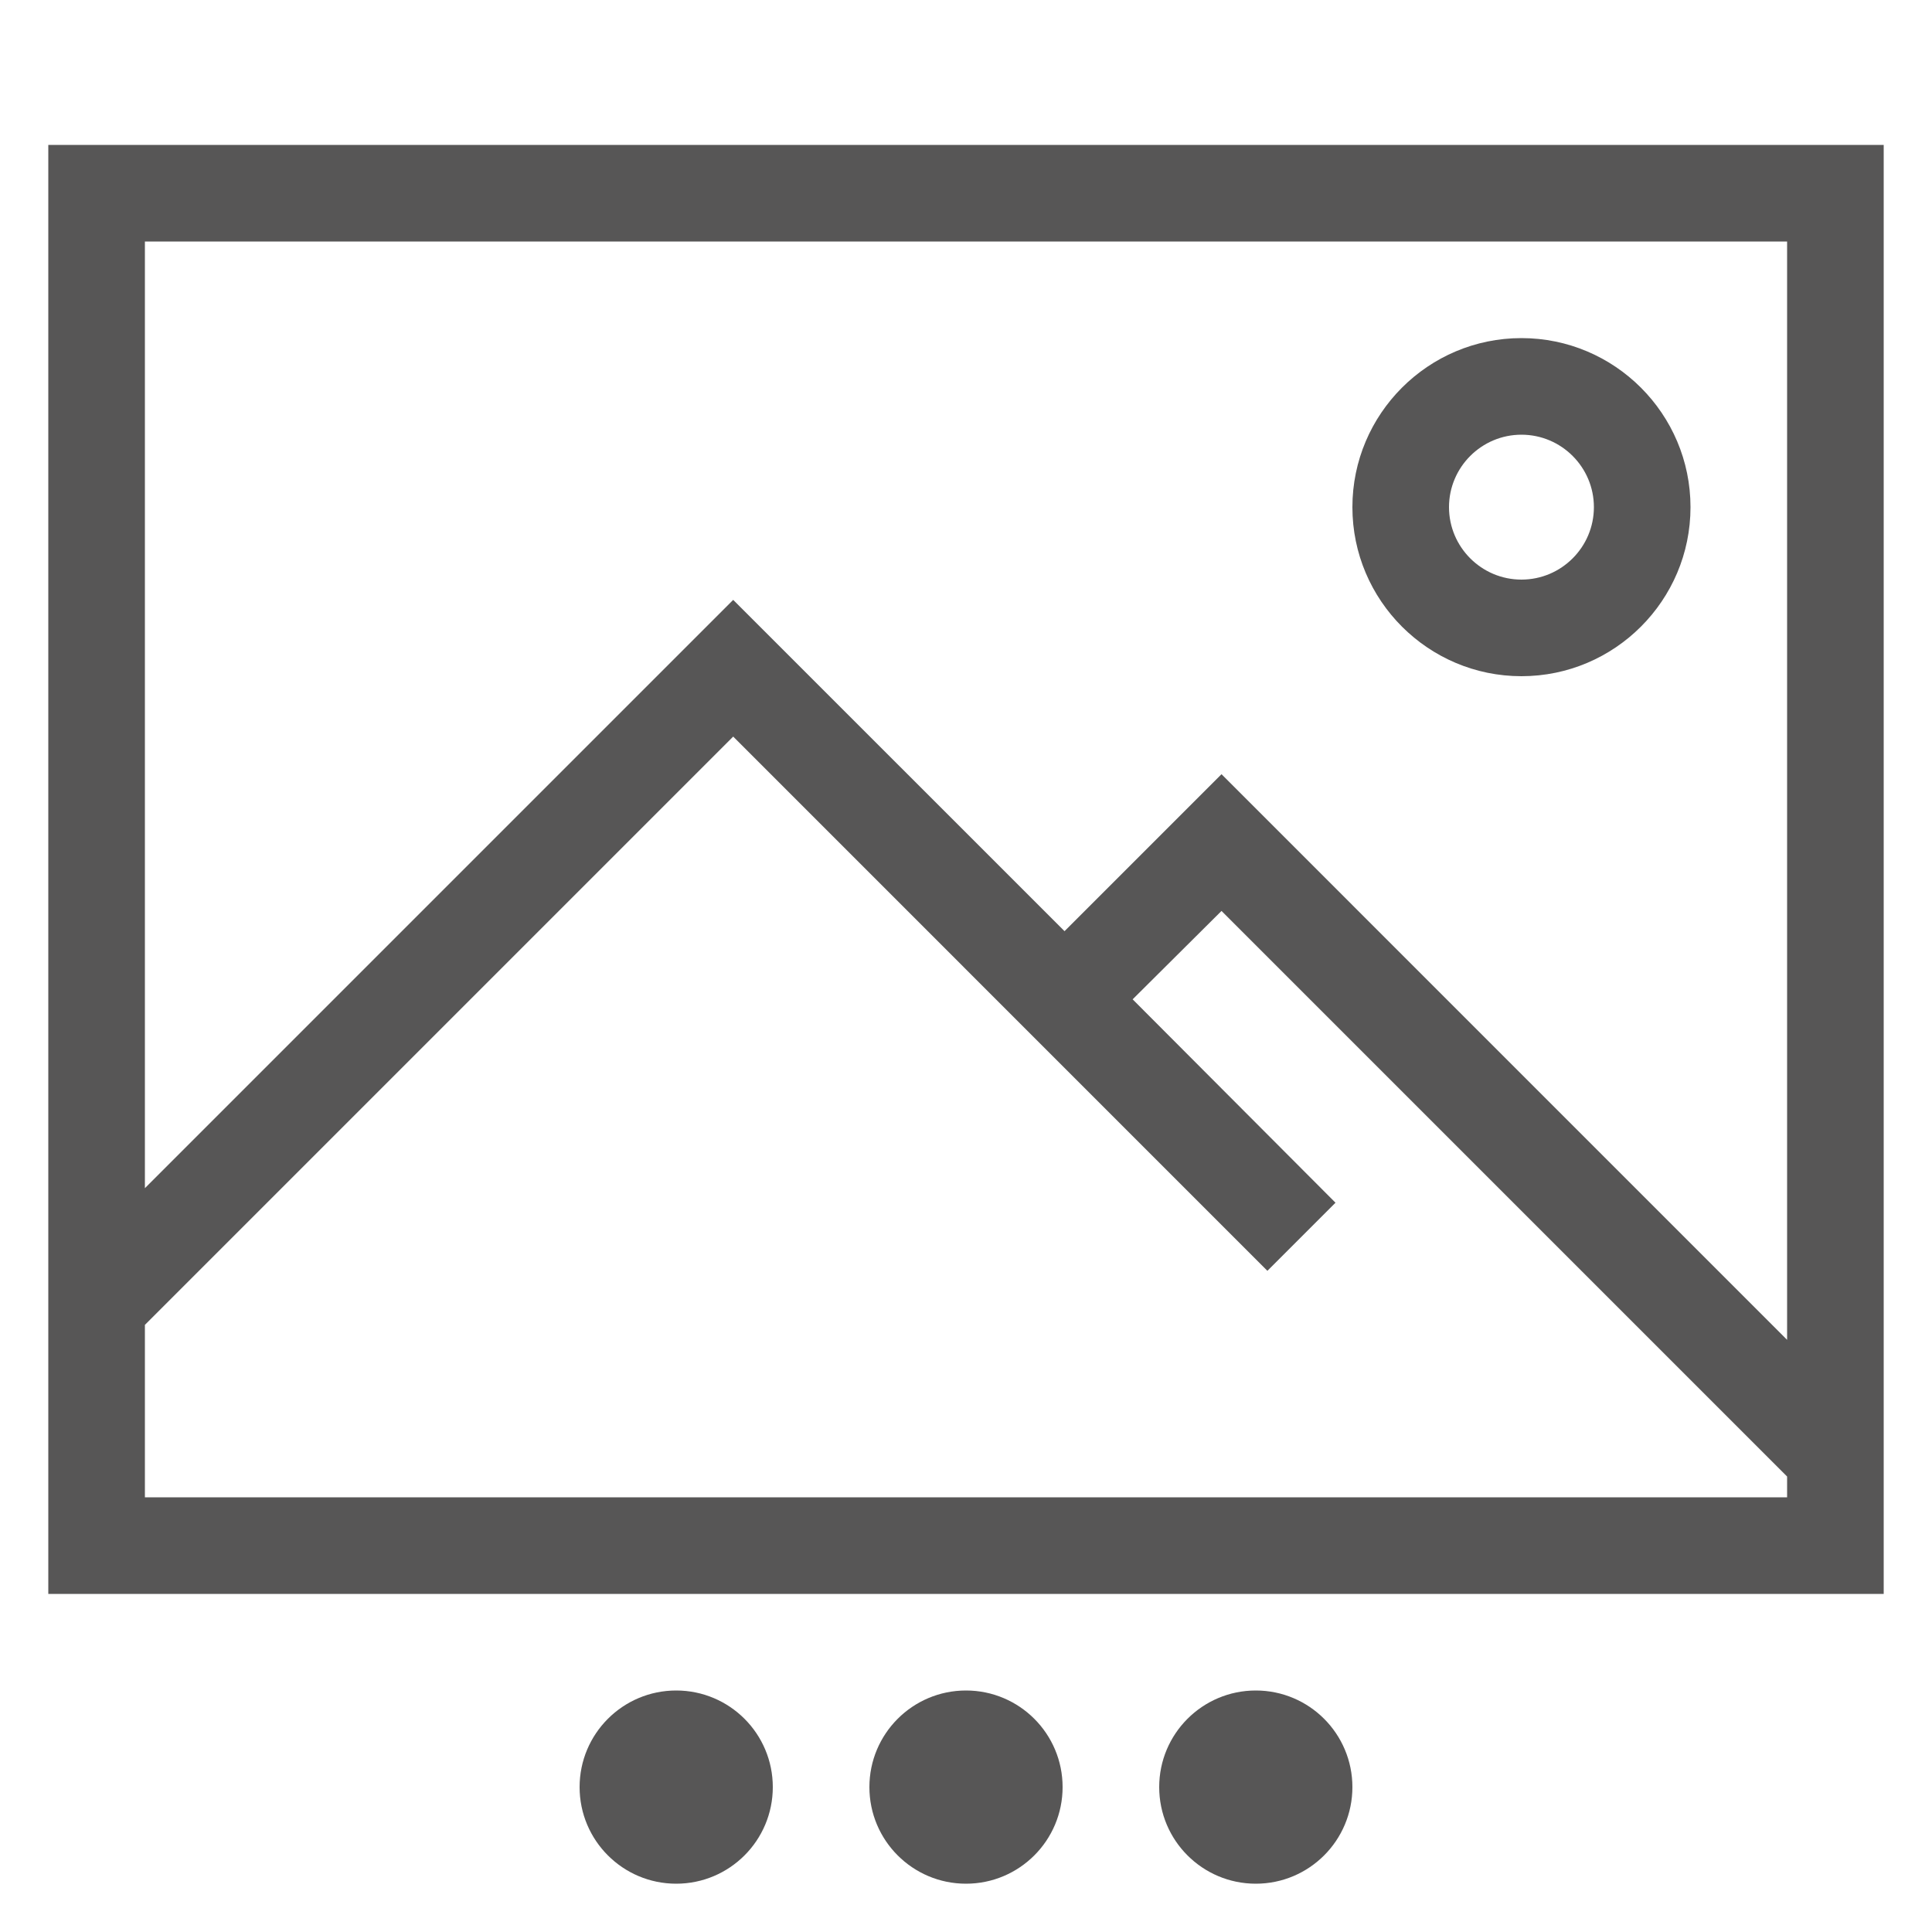
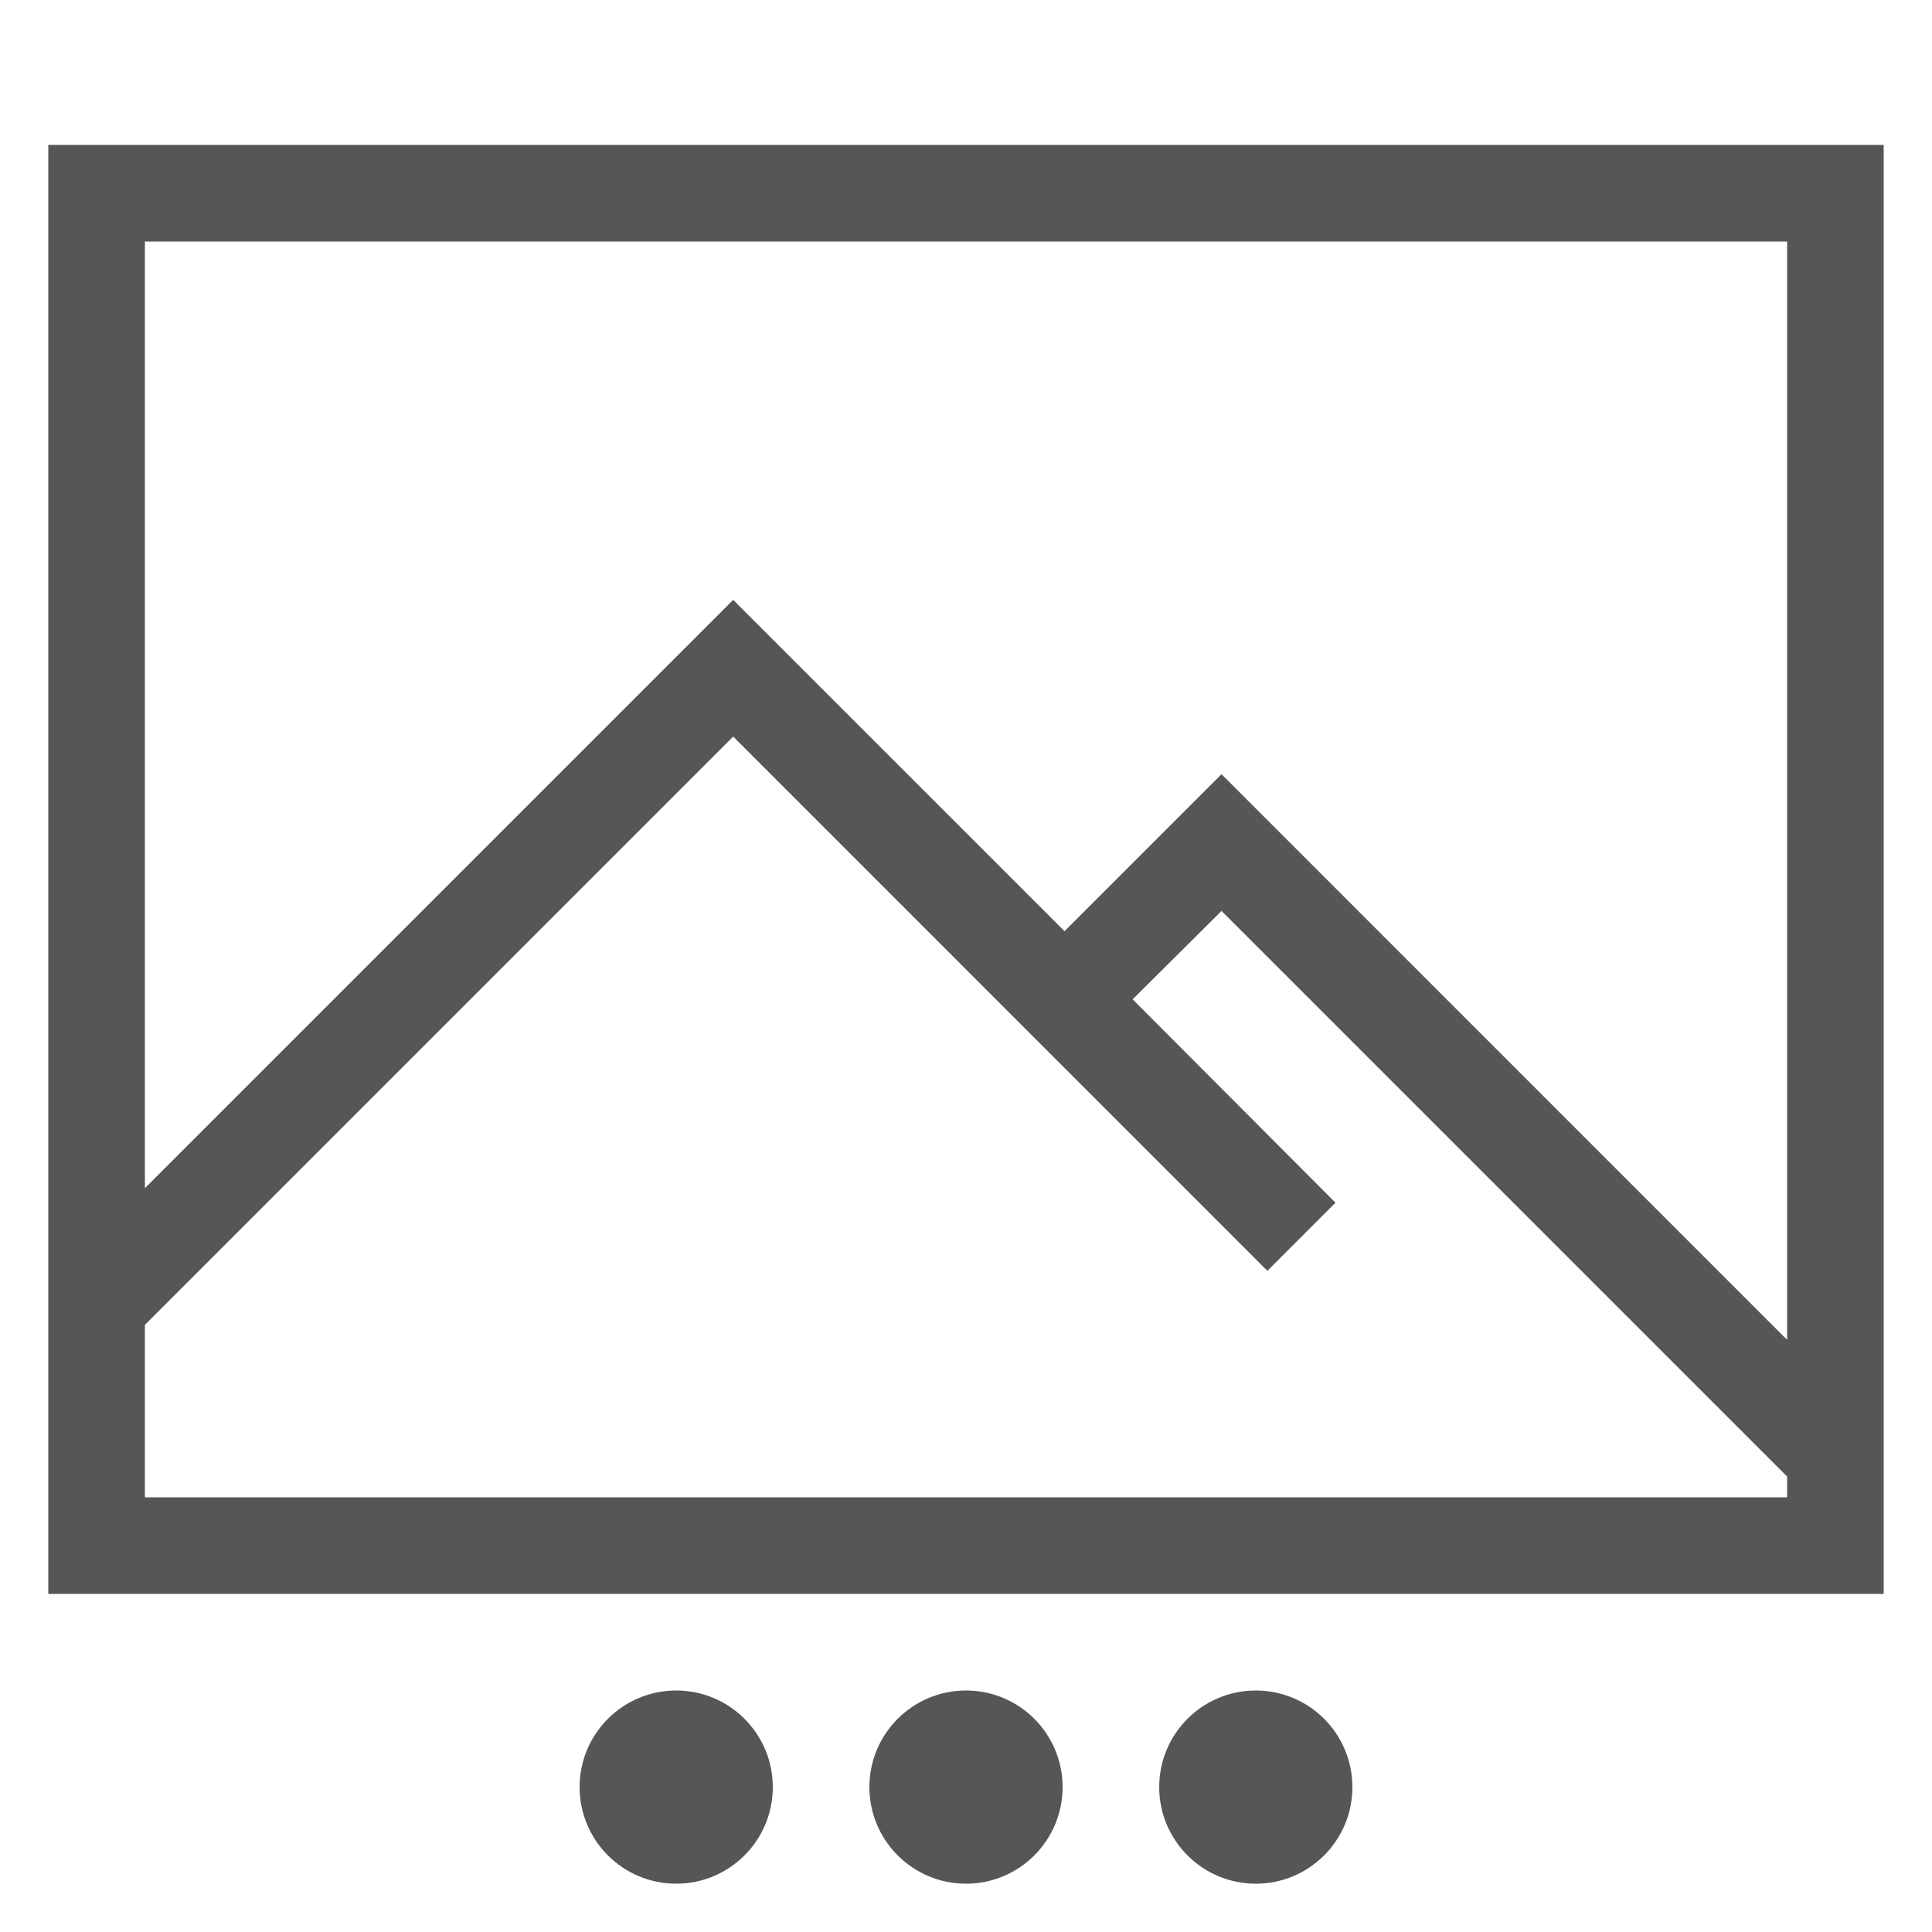
<svg xmlns="http://www.w3.org/2000/svg" width="40" height="40" viewBox="0 0 40 40">
  <circle fill="#575656" cx="14" cy="37" r="2" />
  <circle fill="#575656" cx="20" cy="37" r="2" />
  <circle fill="#575656" cx="26" cy="37" r="2" />
-   <path fill="#575656" d="M31.5,14c-1.93,0-3.5-1.57-3.5-3.5S29.57,7,31.5,7S35,8.57,35,10.5S33.43,14,31.5,14z M31.5,9 C30.673,9,30,9.673,30,10.5s0.673,1.5,1.5,1.5s1.5-0.673,1.5-1.5S32.327,9,31.5,9z" />
  <path fill="#575656" d="M1,3v30h38V3H1z M3,5h34v22.74L25.29,16.029l-3.25,3.25l-6.86-6.859L3,24.6V5z M37,31H3v-3.57l12.18-12.18 l11.06,11.061l1.41-1.41l-4.2-4.211l1.84-1.83L37,30.57V31z" />
</svg>